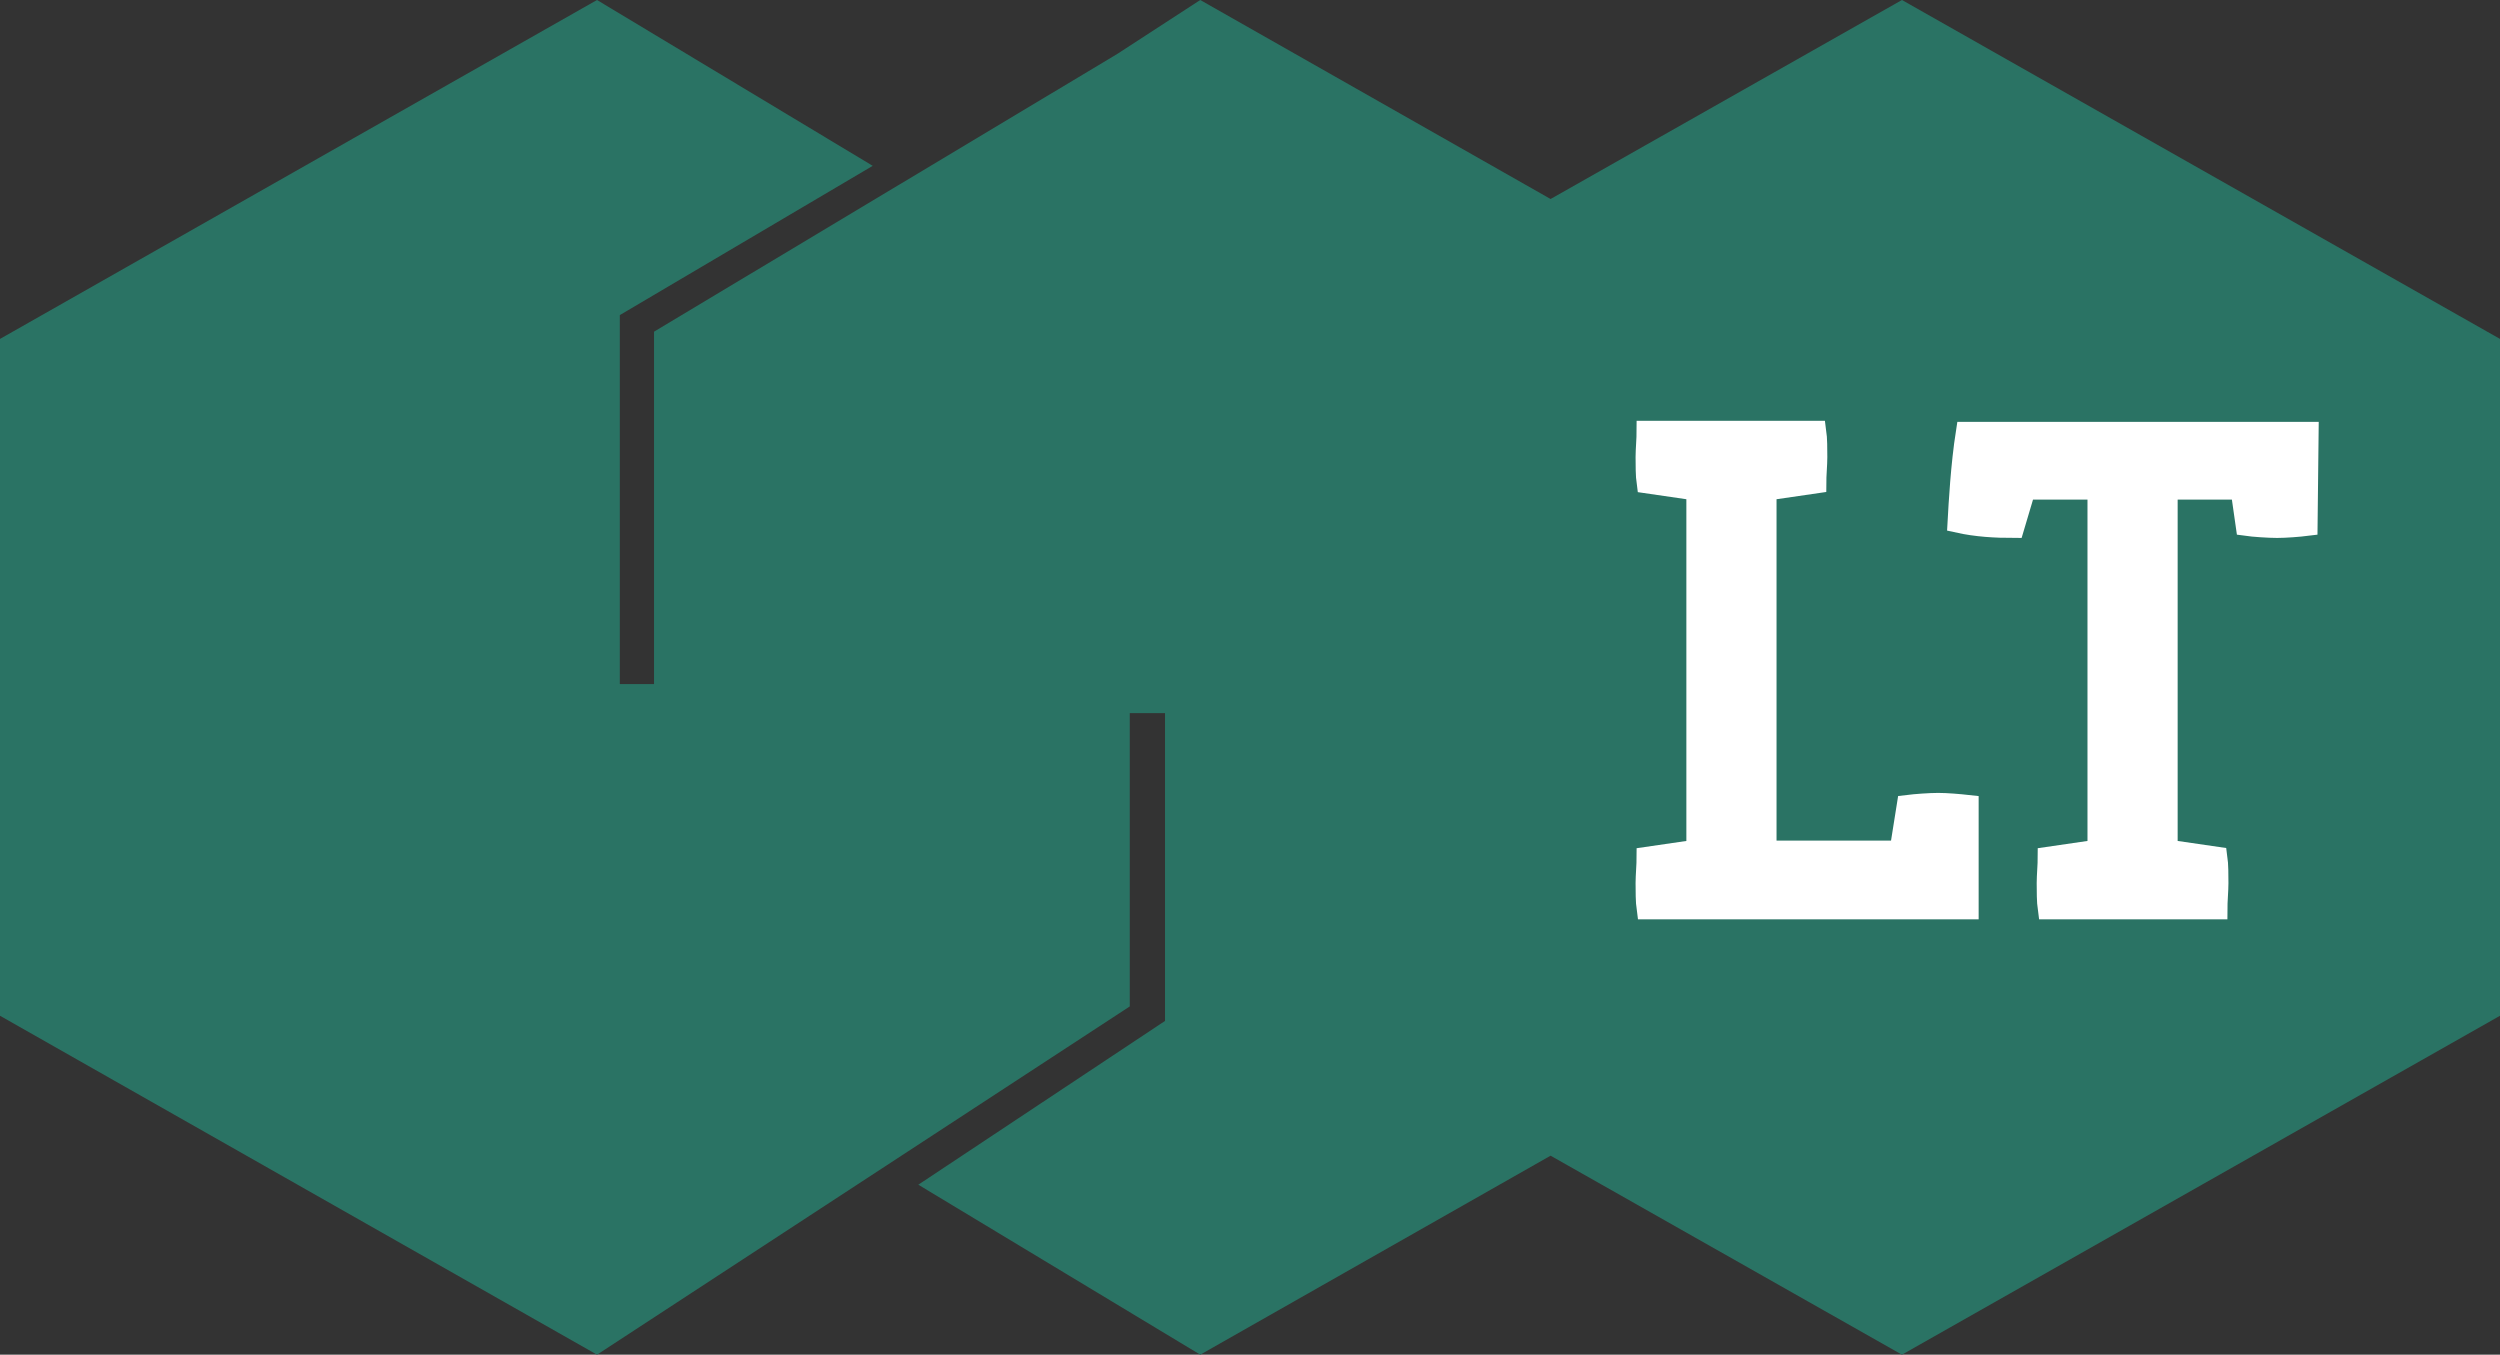
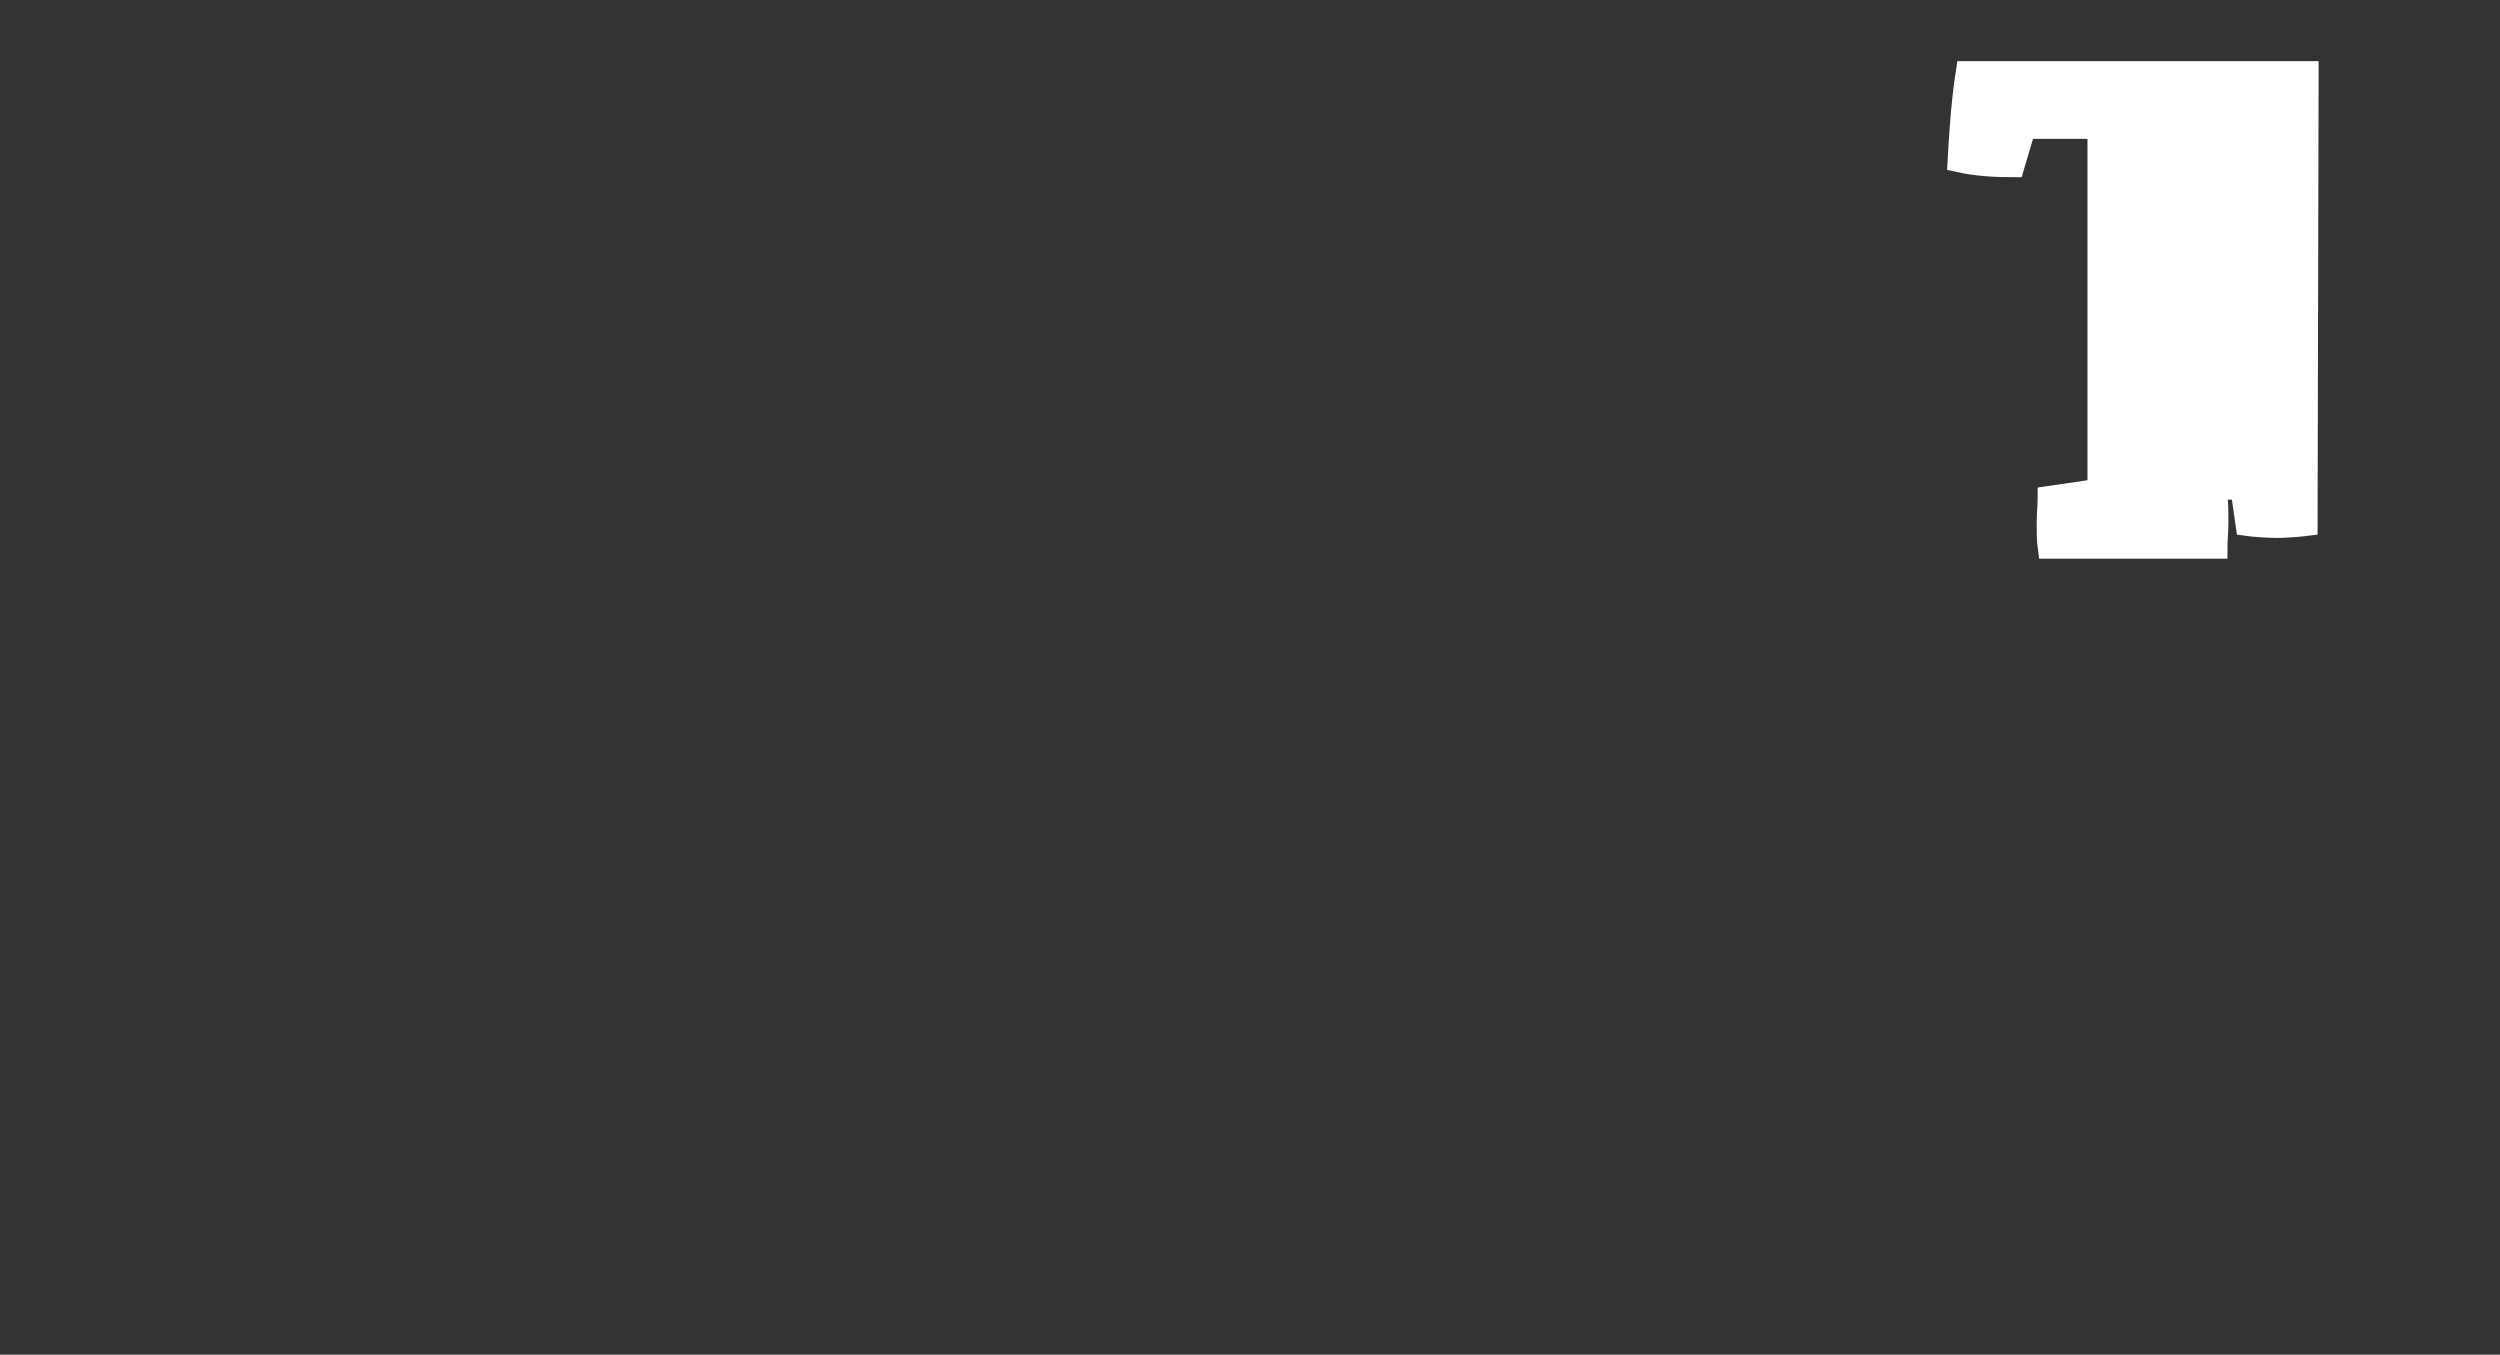
<svg xmlns="http://www.w3.org/2000/svg" version="1.1" id="Layer_1" x="0px" y="0px" viewBox="140 331.3 241.2 130.7" style="enable-background:new 140 331.3 241.2 130.7;" xml:space="preserve">
  <rect x="140" y="331.3" width="241.2" height="130.7" fill="#333333" stroke="none" />
  <style type="text/css">
	.st0{fill:#2A7364;}
	.st1{fill:#FFFFFF;stroke:#FFFFFF;stroke-width:2;stroke-miterlimit:10;}
</style>
  <g>
    <g>
-       <polygon class="st0" points="197.6,331.3 140,364 140,429.3 197.6,462 249,428.4 249,400.1 252.4,400.1 252.4,429.8 228.6,445.6     255.8,462 289.6,442.8 323.5,462 381.2,429.3 381.2,364 323.5,331.3 289.6,350.5 255.8,331.3 247.8,336.5 203.1,363.3     203.1,397.3 199.8,397.3 199.8,361.7 224.2,347.3   " />
      <g>
-         <path class="st1" d="M329.9,419h-31c-0.1-0.7-0.1-1.8-0.1-2.5c0-0.7,0.1-1.8,0.1-2.5l4.8-0.7v-34.7l-4.8-0.7     c-0.1-0.7-0.1-1.8-0.1-2.5c0-0.7,0.1-1.8,0.1-2.5h16.3c0.1,0.7,0.1,1.8,0.1,2.5c0,0.7-0.1,1.8-0.1,2.5l-4.8,0.7v34.8h12.9     l0.7-4.4c0.8-0.1,2.2-0.2,3-0.2c0.8,0,2,0.1,2.9,0.2L329.9,419L329.9,419z" />
-         <path class="st1" d="M362.6,382c-0.8,0.1-2.1,0.2-2.9,0.2c-0.8,0-2.3-0.1-3-0.2l-0.5-3.5h-7.1v34.8l4.8,0.7     c0.1,0.7,0.1,1.8,0.1,2.5s-0.1,1.8-0.1,2.5h-16.3c-0.1-0.7-0.1-1.8-0.1-2.5s0.1-1.8,0.1-2.5l4.8-0.7v-34.8h-7l-1.1,3.7     c-1.8,0-3.6-0.1-5.4-0.5c0.1-1.8,0.3-5.5,0.8-8.7h33L362.6,382L362.6,382z" />
+         <path class="st1" d="M362.6,382c-0.8,0.1-2.1,0.2-2.9,0.2c-0.8,0-2.3-0.1-3-0.2l-0.5-3.5h-7.1l4.8,0.7     c0.1,0.7,0.1,1.8,0.1,2.5s-0.1,1.8-0.1,2.5h-16.3c-0.1-0.7-0.1-1.8-0.1-2.5s0.1-1.8,0.1-2.5l4.8-0.7v-34.8h-7l-1.1,3.7     c-1.8,0-3.6-0.1-5.4-0.5c0.1-1.8,0.3-5.5,0.8-8.7h33L362.6,382L362.6,382z" />
      </g>
    </g>
  </g>
</svg>